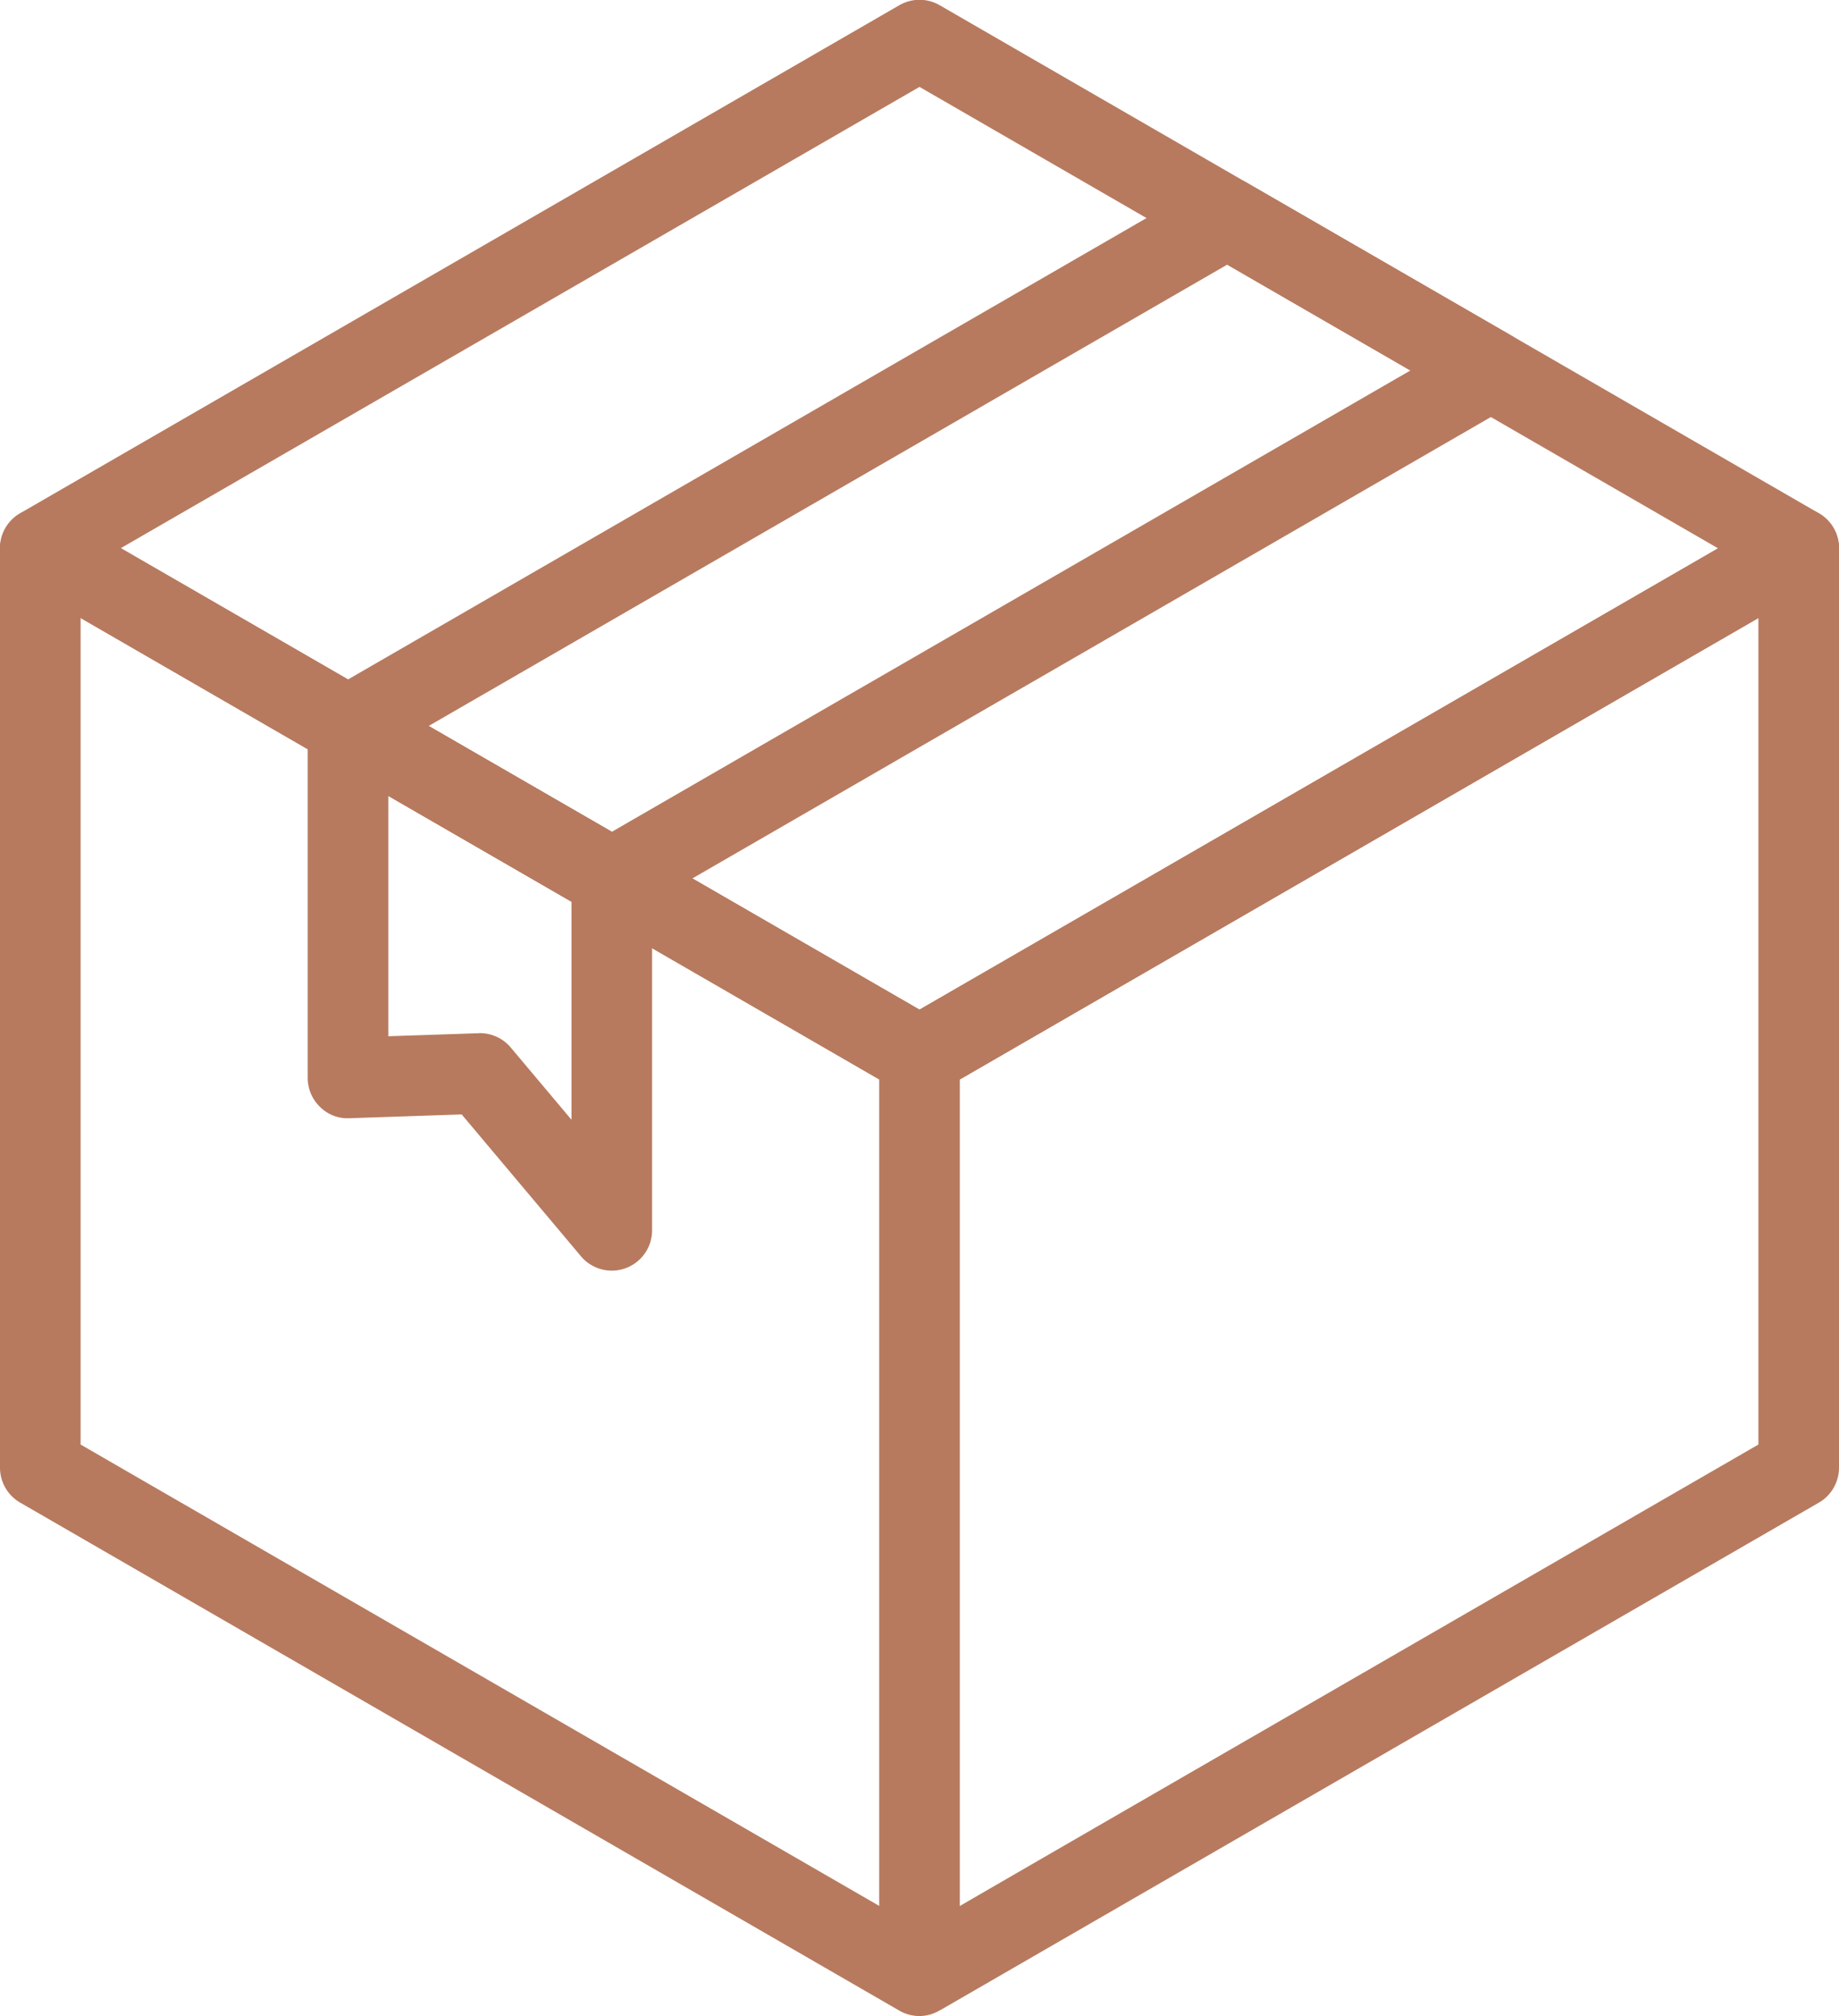
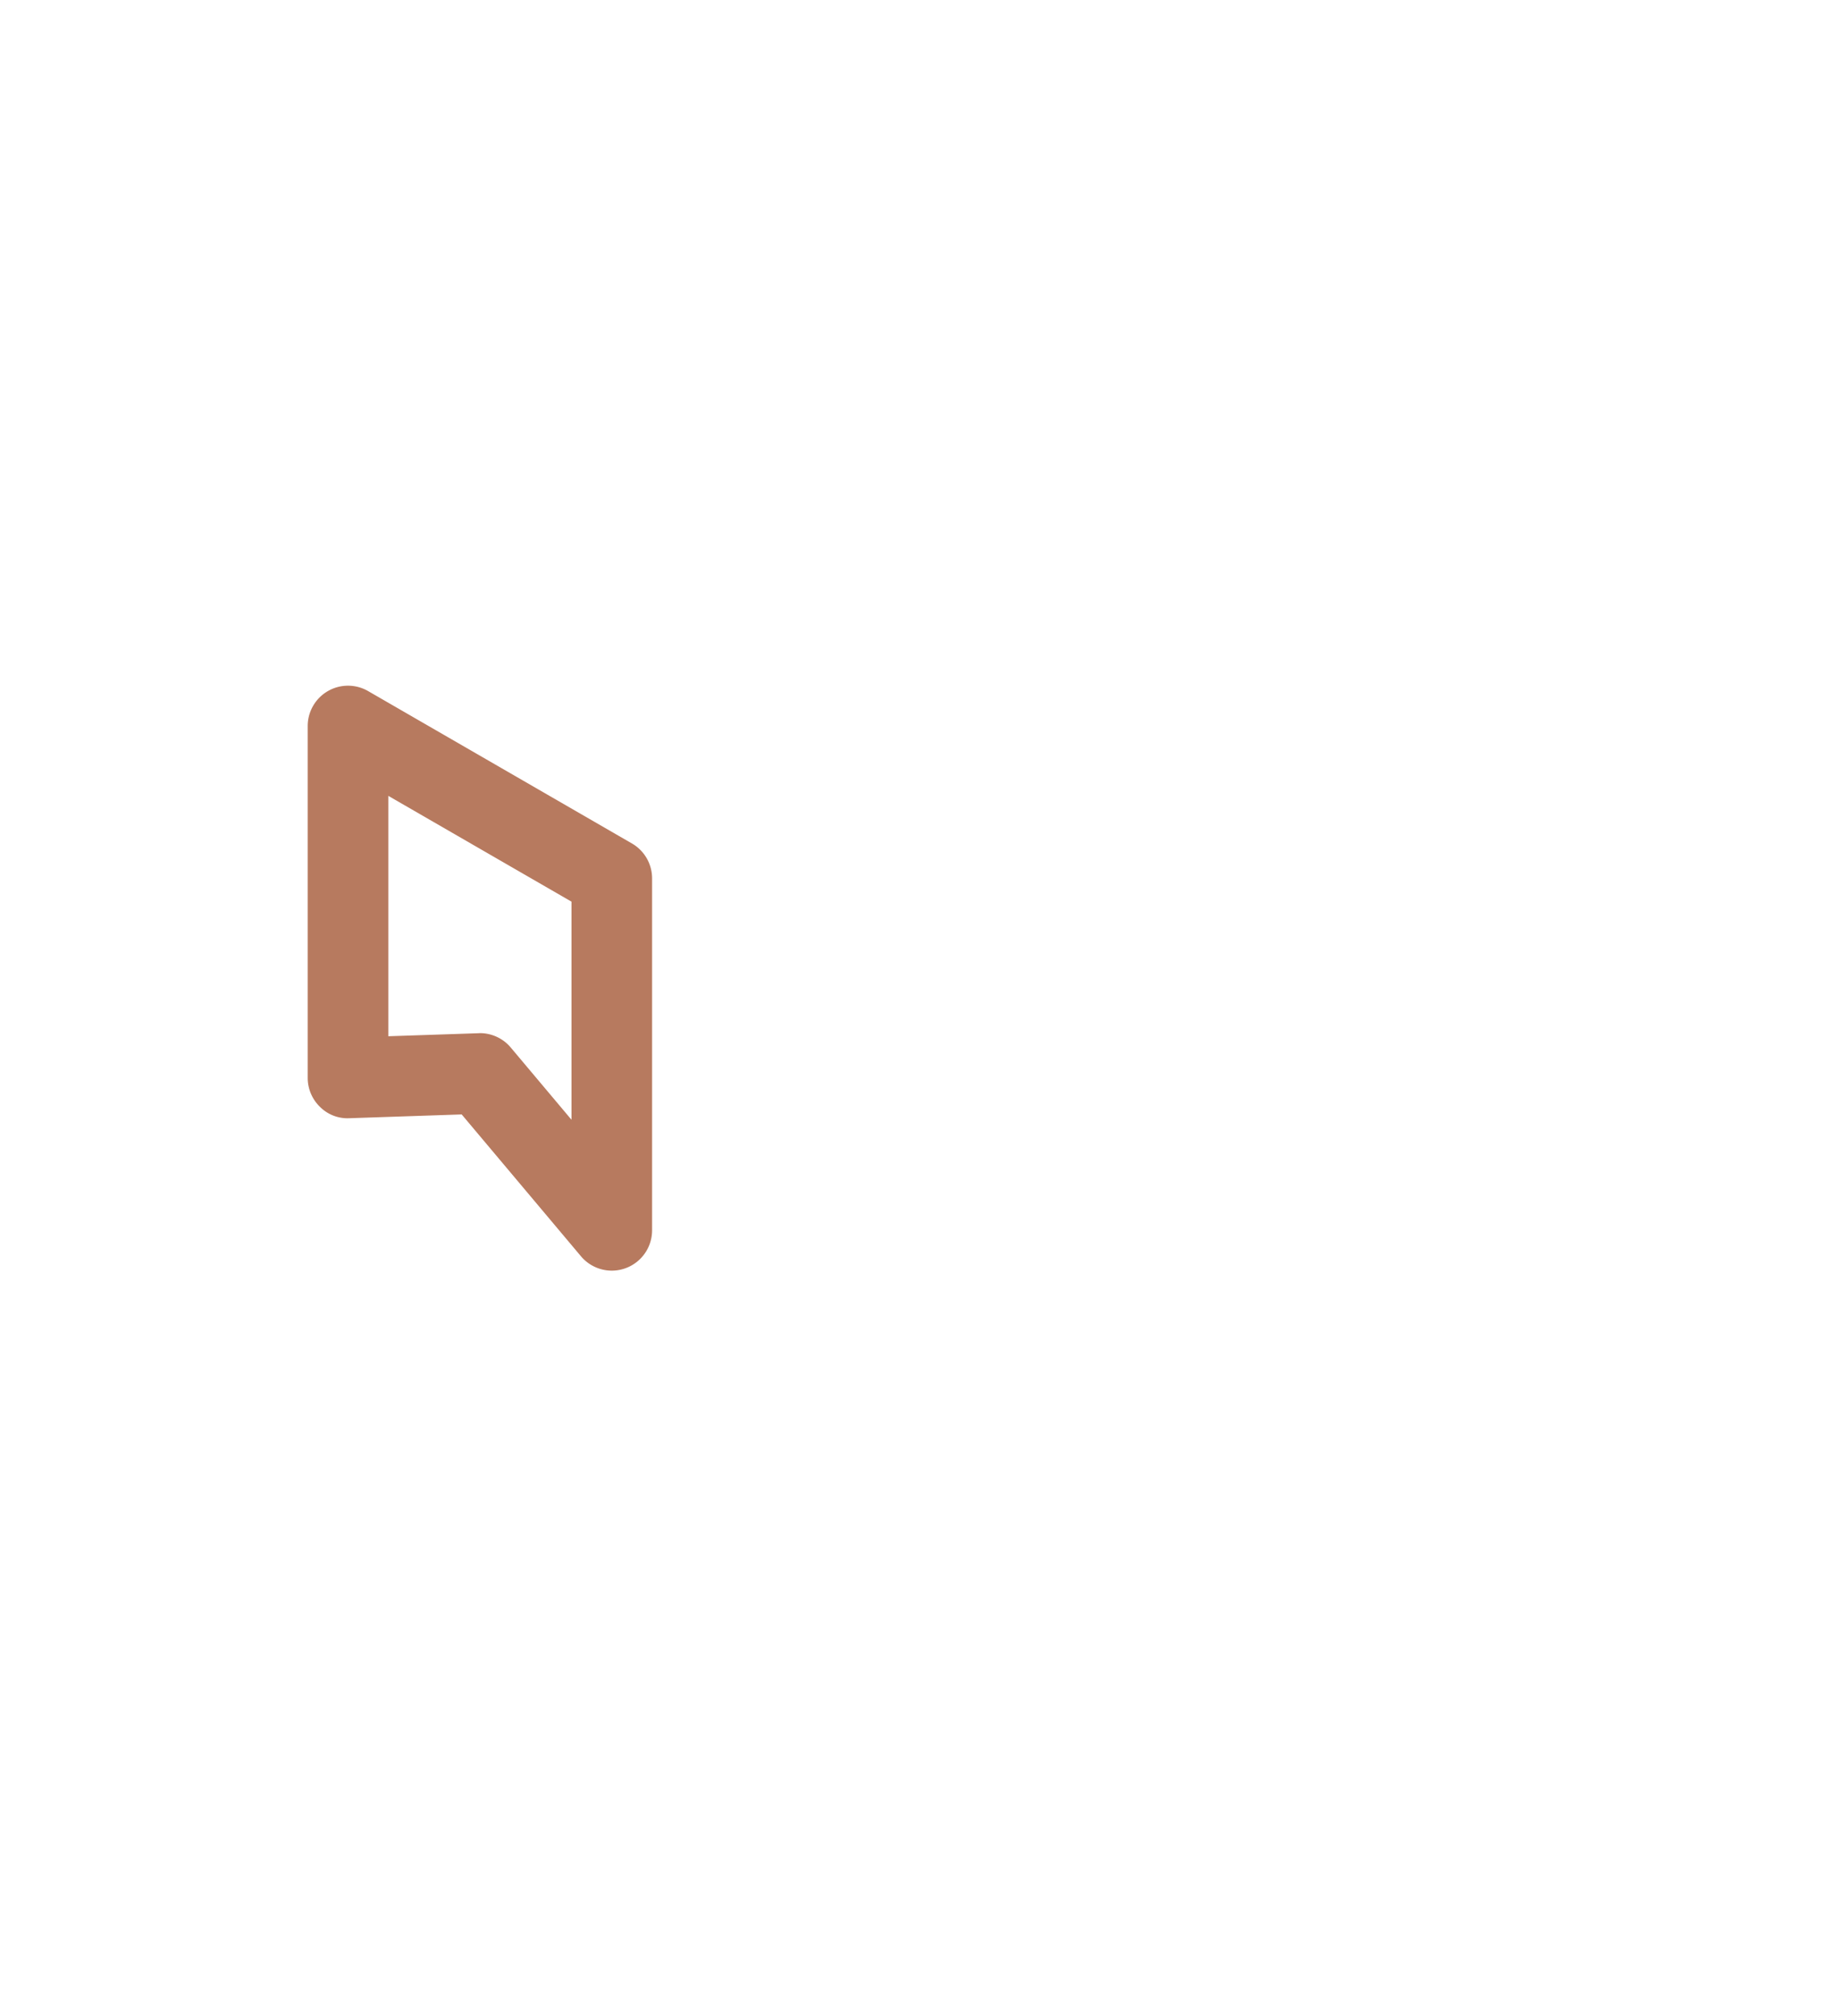
<svg xmlns="http://www.w3.org/2000/svg" width="45.636" height="50" viewBox="0 0 45.636 50">
  <g id="Groupe_78" data-name="Groupe 78" transform="translate(-136.182 -134)">
    <g id="Groupe_77" data-name="Groupe 77" transform="translate(136.182 134)">
-       <path id="Tracé_2727" data-name="Tracé 2727" d="M159,184a1,1,0,0,1-.5-.134l-21.818-12.6a1,1,0,0,1-.5-.866V147.6a1,1,0,0,1,1.5-.866L159,159.04l21.318-12.309a1,1,0,0,1,1.5.866V170.4a1,1,0,0,1-.5.867l-13.983,8.072-7.83,4.521-.005,0A.99.99,0,0,1,159,184Zm1-23.229v20.5c1.14-.661,3.064-1.772,6.335-3.661l13.483-7.784v-20.5Zm-21.818,9.055L158,181.268v-20.5l-19.818-11.442Z" transform="translate(-136.182 -134)" fill="#b77a5f" />
-       <path id="Tracé_2728" data-name="Tracé 2728" d="M159,161.194a1,1,0,0,1-.5-.133l-21.818-12.6a1,1,0,0,1,0-1.732l21.818-12.6a1,1,0,0,1,1,0l21.818,12.6a1,1,0,0,1,0,1.733l-21.818,12.6A1,1,0,0,1,159,161.194Zm-19.818-13.6L159,159.04,178.819,147.6,159,136.155Z" transform="translate(-136.182 -134)" fill="#b77a5f" />
-     </g>
-     <path id="Tracé_2729" data-name="Tracé 2729" d="M151.364,156.785a.992.992,0,0,1-.5-.134l-6.546-3.779a1,1,0,0,1,0-1.732l21.819-12.6a1,1,0,0,1,1,0l6.546,3.78a1,1,0,0,1,0,1.732l-21.819,12.6A.992.992,0,0,1,151.364,156.785Zm-4.546-4.779,4.546,2.624,19.819-11.442-4.546-2.625Z" transform="translate(0 0)" fill="#b77a5f" />
+       </g>
    <path id="Tracé_2730" data-name="Tracé 2730" d="M151.364,165.513a1,1,0,0,1-.765-.356l-2.96-3.518-2.787.094a.963.963,0,0,1-.729-.281,1,1,0,0,1-.305-.719v-8.727a1,1,0,0,1,1.5-.866l6.546,3.779a1,1,0,0,1,.5.866v8.728a1,1,0,0,1-1,1Zm-3.273-5.89a1,1,0,0,1,.765.356l1.508,1.792v-5.409l-4.546-2.624V159.7l2.239-.075Z" transform="translate(0 0)" fill="#b77a5f" />
  </g>
</svg>